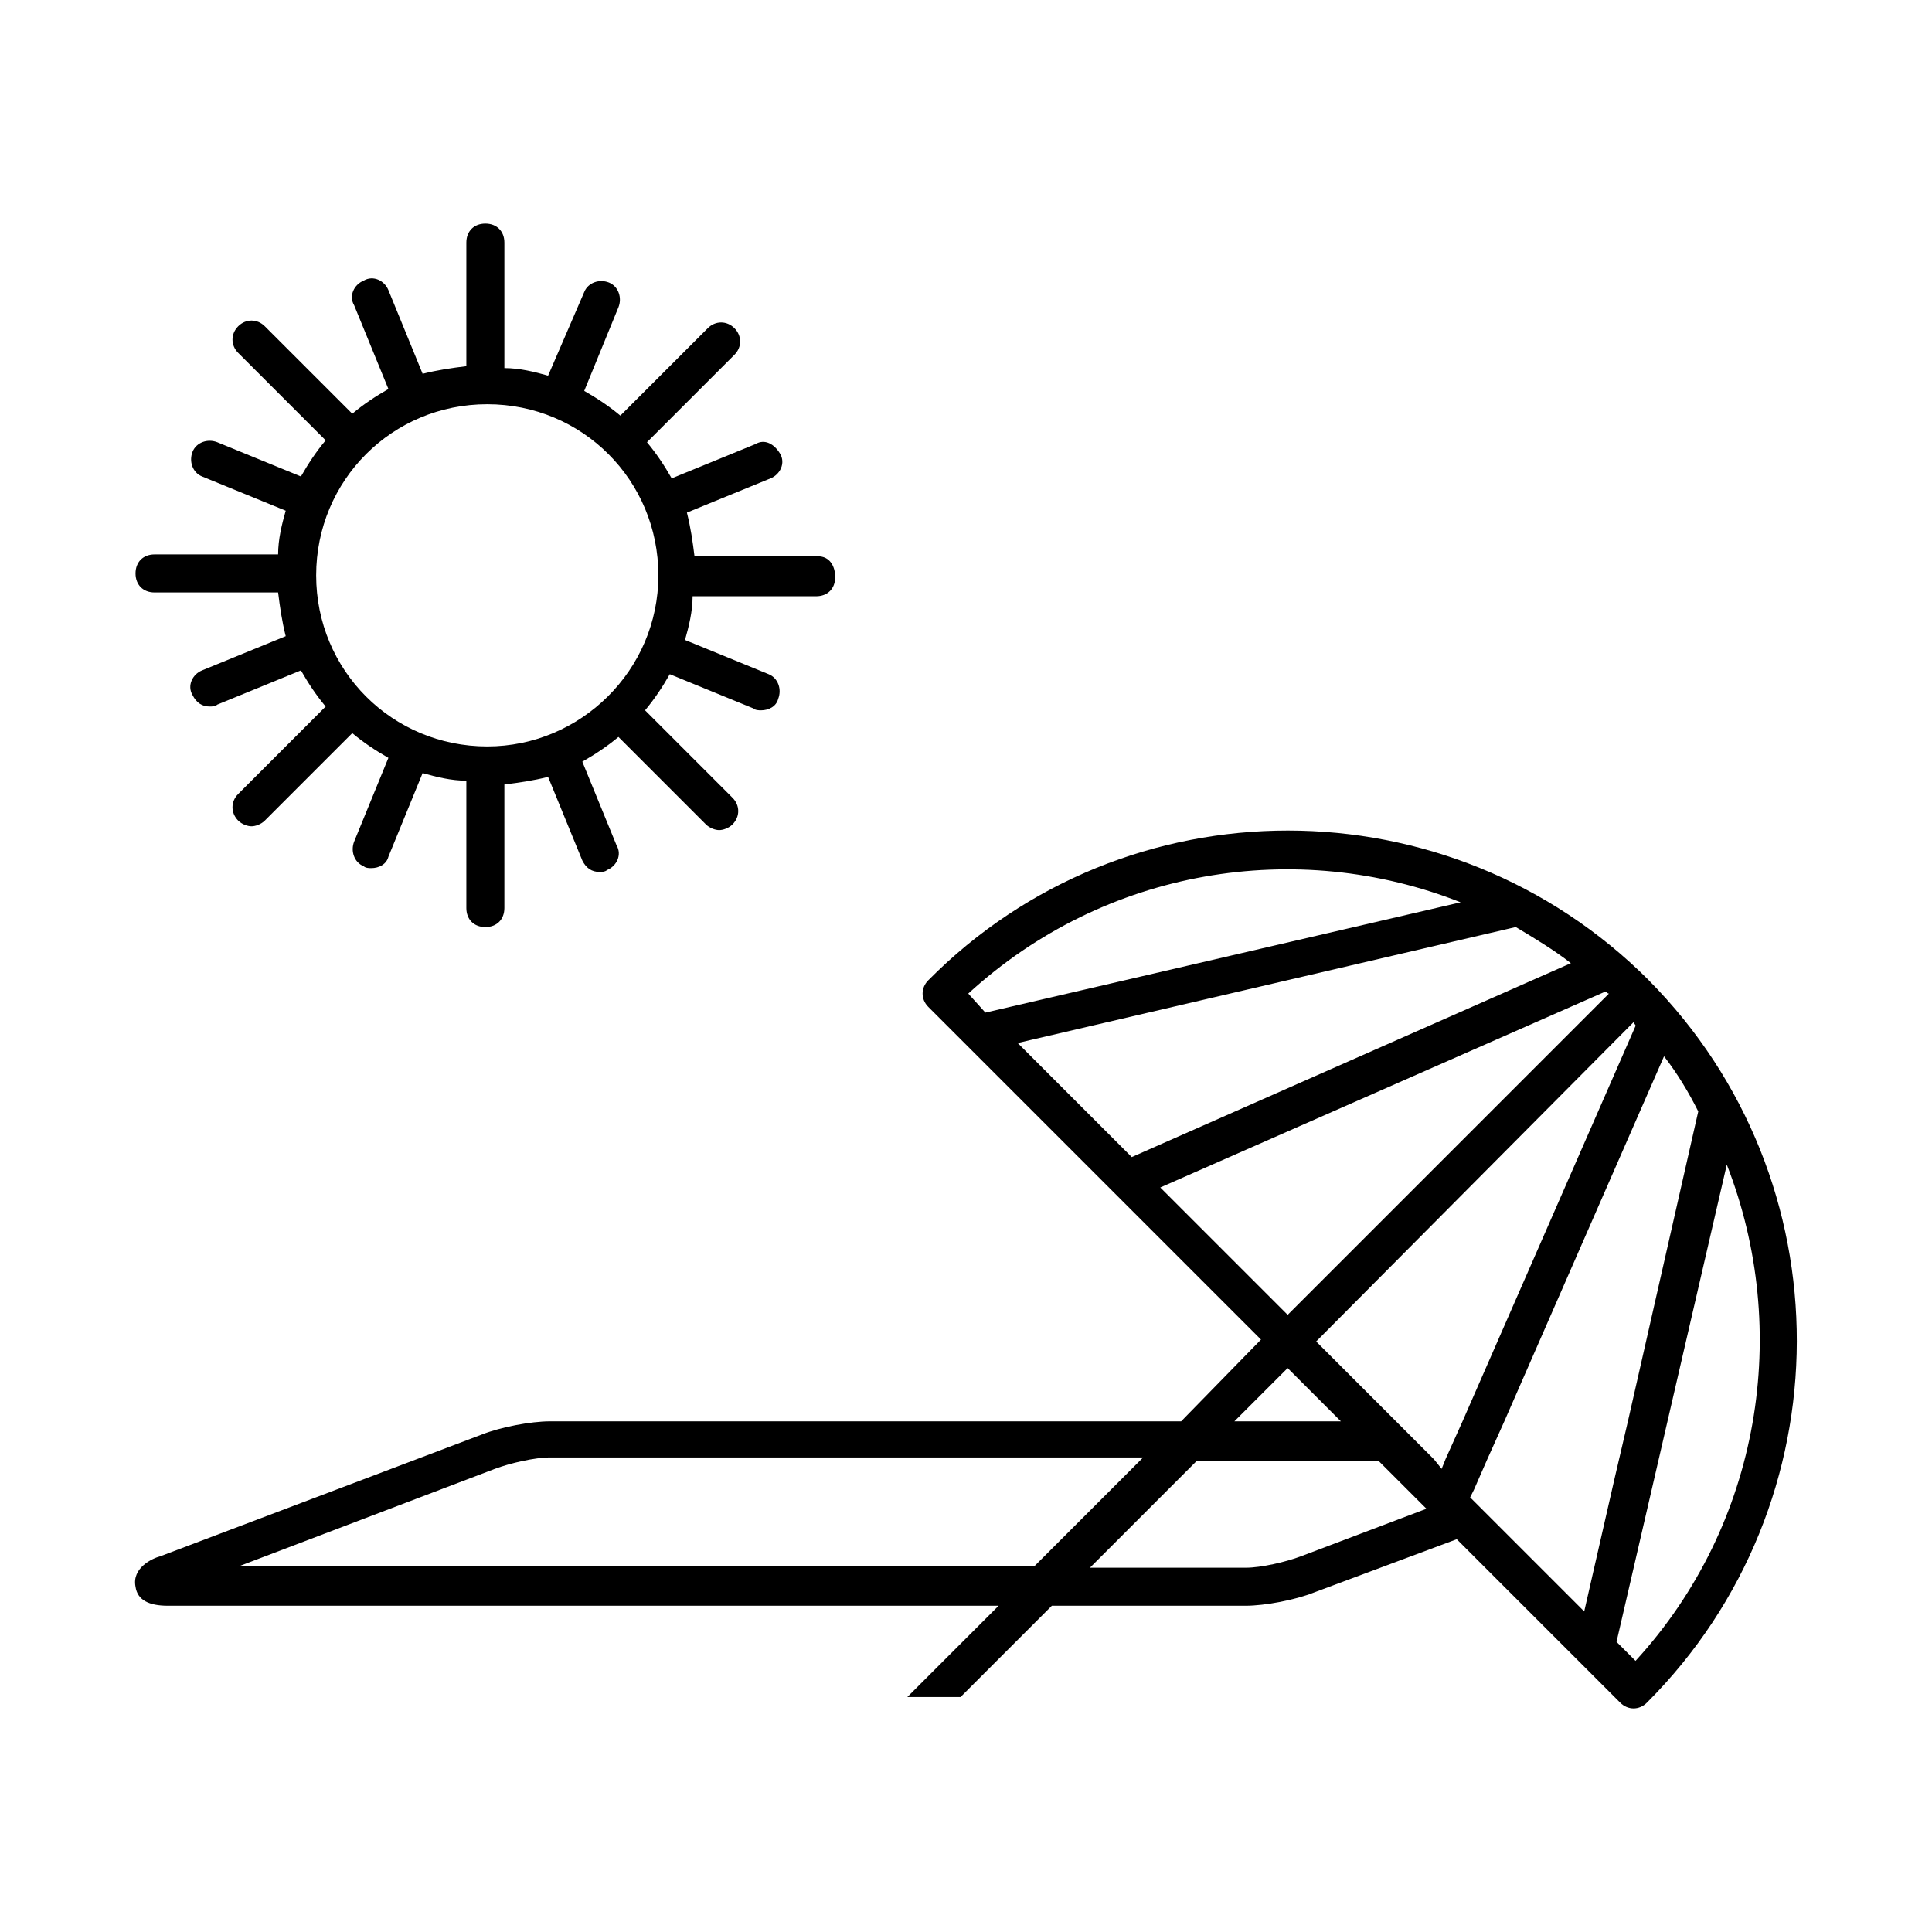
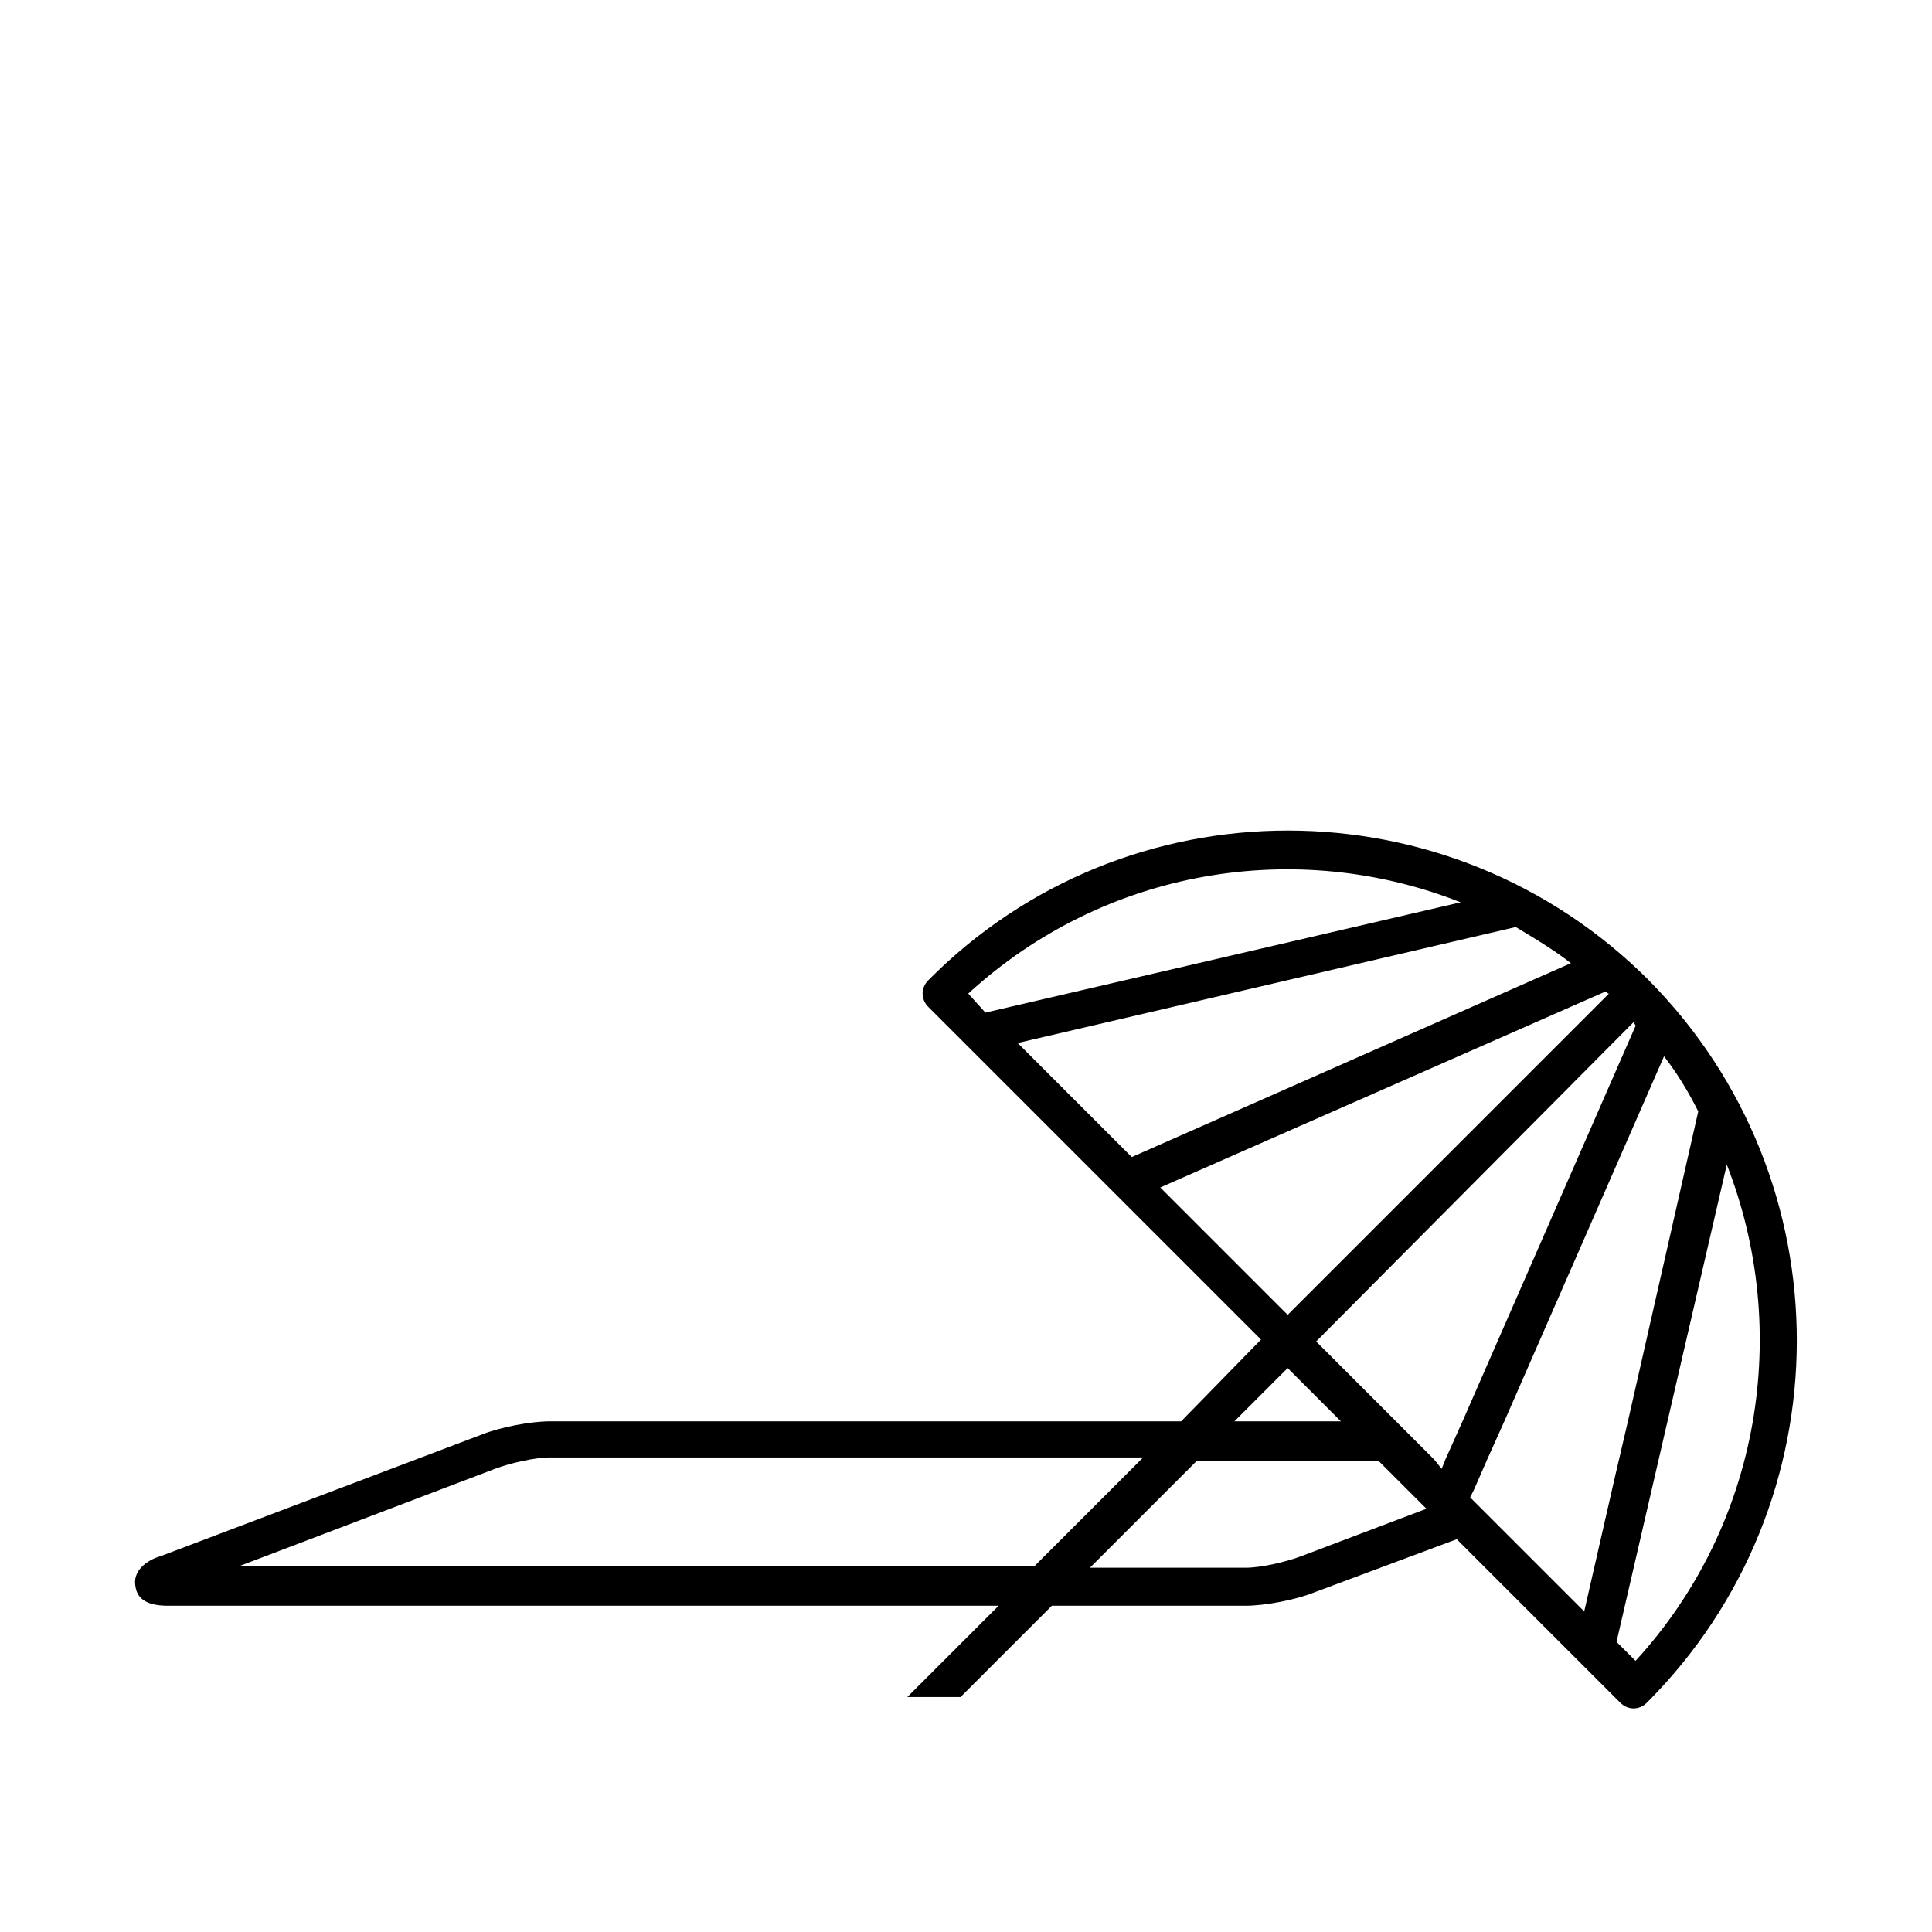
<svg xmlns="http://www.w3.org/2000/svg" fill="#000000" width="800px" height="800px" version="1.1" viewBox="144 144 512 512">
  <g>
    <path d="m580.96 403.78c-52.898-52.898-138.55-52.898-190.95 0-2.016 2.016-2.016 5.039 0 7.055l88.168 88.168-21.16 21.664h-167.27c-5.039 0-13.098 1.512-18.137 3.527l-85.145 32.238c-2.016 0.508-7.559 3.027-6.551 8.066 0.504 3.527 3.527 5.039 8.566 5.039h220.16l-24.184 24.184h14.105l24.184-24.184h51.387c5.039 0 13.098-1.512 18.137-3.527l37.785-14.105 43.332 43.328c2.012 2.016 5.039 2.016 7.047 0 52.902-52.906 52.902-138.55 0.512-191.45zm-180.36 3.527c36.273-33.258 87.16-41.316 130.49-24.184l-125.95 29.223zm13.098 13.098 132-30.73c5.039 3.023 10.078 6.047 14.605 9.574l-116.38 51.387zm37.789 38.289 117.89-51.891c0.508 0 0.508 0.504 1.008 0.504l-85.141 85.145zm33.754 47.863 14.105 14.105h-28.219zm-67.012 52.395h-210.59l67.512-25.695c4.031-1.512 10.578-3.023 14.609-3.023h157.19zm70.531-2.519c-4.031 1.516-10.578 3.027-14.605 3.027h-41.312l28.215-28.219h48.371l12.594 12.594zm37.289-23.172-2.016-2.519-10.078-10.078-21.156-21.16 84.133-84.641c0 0.504 0.508 0.504 0.508 1.008l-45.852 104.79-4.527 10.078zm37.785 37.785-30.23-30.23 1.008-2.016 3.527-8.062 4.527-10.078 42.32-96.73c3.527 4.535 6.551 9.574 9.07 14.609l-18.641 82.121-3.527 15.113zm13.602 13.098-5.039-5.039 29.223-126.46c17.129 43.832 9.062 95.227-24.184 131.5z" />
-     <path d="m360.8 291.43h-32.746c-0.504-4.031-1.008-7.559-2.016-11.586l22.168-9.07c2.519-1.008 4.031-4.031 2.519-6.551-1.512-2.519-4.031-4.031-6.551-2.519l-22.168 9.07c-2.016-3.527-4.031-6.551-6.551-9.574l23.176-23.176c2.016-2.016 2.016-5.039 0-7.055s-5.039-2.016-7.055 0l-23.176 23.176c-3.023-2.519-6.047-4.535-9.574-6.551l9.07-22.168c1.008-2.519 0-5.543-2.519-6.551-2.519-1.008-5.543 0-6.551 2.519l-9.574 22.168c-3.527-1.008-7.559-2.016-11.586-2.016v-33.25c0-3.023-2.016-5.039-5.039-5.039s-5.039 2.016-5.039 5.039v32.746c-4.031 0.504-7.559 1.008-11.586 2.016l-9.07-22.168c-1.008-2.519-4.031-4.031-6.551-2.519-2.519 1.008-4.031 4.031-2.519 6.551l9.07 22.168c-3.527 2.016-6.551 4.031-9.574 6.551l-23.176-23.176c-2.016-2.016-5.039-2.016-7.055 0-2.016 2.016-2.016 5.039 0 7.055l23.176 23.176c-2.519 3.023-4.535 6.047-6.551 9.574l-22.168-9.07c-2.519-1.008-5.543 0-6.551 2.519-1.008 2.519 0 5.543 2.519 6.551l22.168 9.07c-1.008 3.527-2.016 7.559-2.016 11.586h-32.746c-3.023 0-5.039 2.016-5.039 5.039 0 3.023 2.016 5.039 5.039 5.039h32.746c0.504 4.031 1.008 7.559 2.016 11.586l-22.168 9.07c-2.519 1.008-4.031 4.031-2.519 6.551 1.008 2.016 2.519 3.023 4.535 3.023 0.504 0 1.512 0 2.016-0.504l22.168-9.07c2.016 3.527 4.031 6.551 6.551 9.574l-23.176 23.176c-2.016 2.016-2.016 5.039 0 7.055 1.008 1.008 2.519 1.512 3.527 1.512 1.008 0 2.519-0.504 3.527-1.512l23.176-23.176c3.023 2.519 6.047 4.535 9.574 6.551l-9.07 22.168c-1.008 2.519 0 5.543 2.519 6.551 0.504 0.504 1.512 0.504 2.016 0.504 2.016 0 4.031-1.008 4.535-3.023l9.07-22.168c3.527 1.008 7.559 2.016 11.586 2.016v33.754c0 3.023 2.016 5.039 5.039 5.039s5.039-2.016 5.039-5.039v-32.746c4.031-0.504 7.559-1.008 11.586-2.016l9.07 22.168c1.008 2.016 2.519 3.023 4.535 3.023 0.504 0 1.512 0 2.016-0.504 2.519-1.008 4.031-4.031 2.519-6.551l-9.07-22.168c3.527-2.016 6.551-4.031 9.574-6.551l23.176 23.176c1.008 1.008 2.519 1.512 3.527 1.512 1.008 0 2.519-0.504 3.527-1.512 2.016-2.016 2.016-5.039 0-7.055l-23.176-23.176c2.519-3.023 4.535-6.047 6.551-9.574l22.168 9.07c0.504 0.504 1.512 0.504 2.016 0.504 2.016 0 4.031-1.008 4.535-3.023 1.008-2.519 0-5.543-2.519-6.551l-22.168-9.07c1.008-3.527 2.016-7.559 2.016-11.586h32.746c3.023 0 5.039-2.016 5.039-5.039s-1.516-5.543-4.535-5.543zm-87.668 50.383c-25.191 0-45.344-20.152-45.344-45.344s20.152-45.344 45.344-45.344 45.344 20.152 45.344 45.344-20.652 45.344-45.344 45.344z" />
  </g>
</svg>